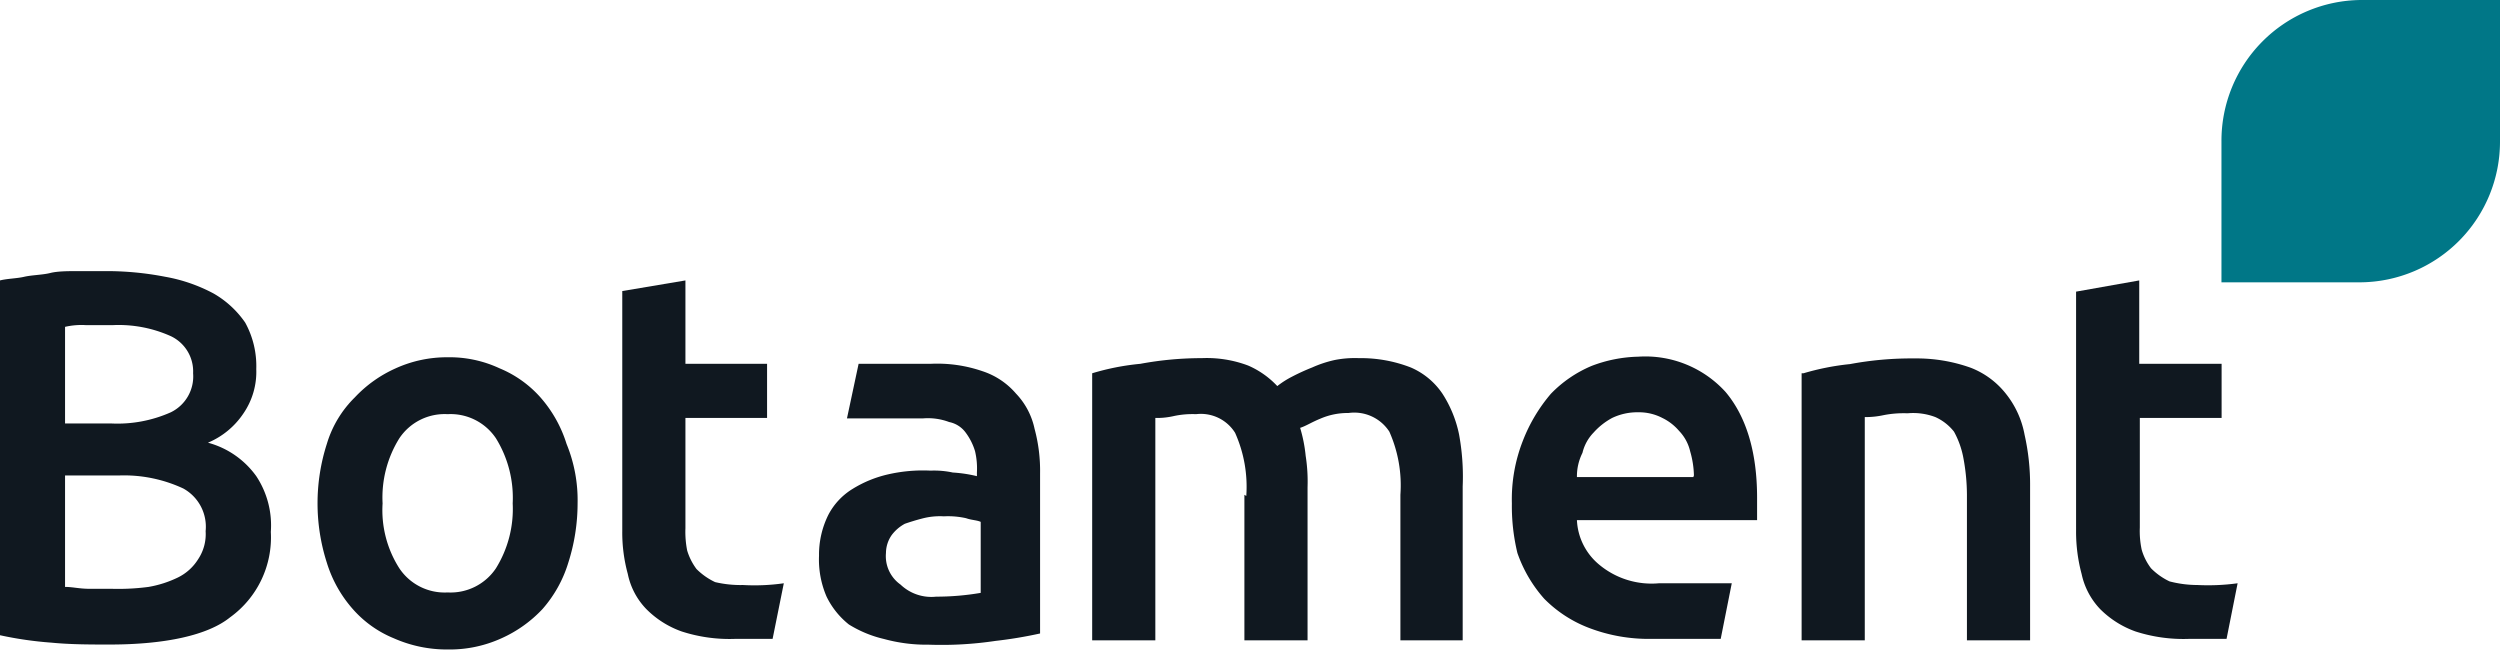
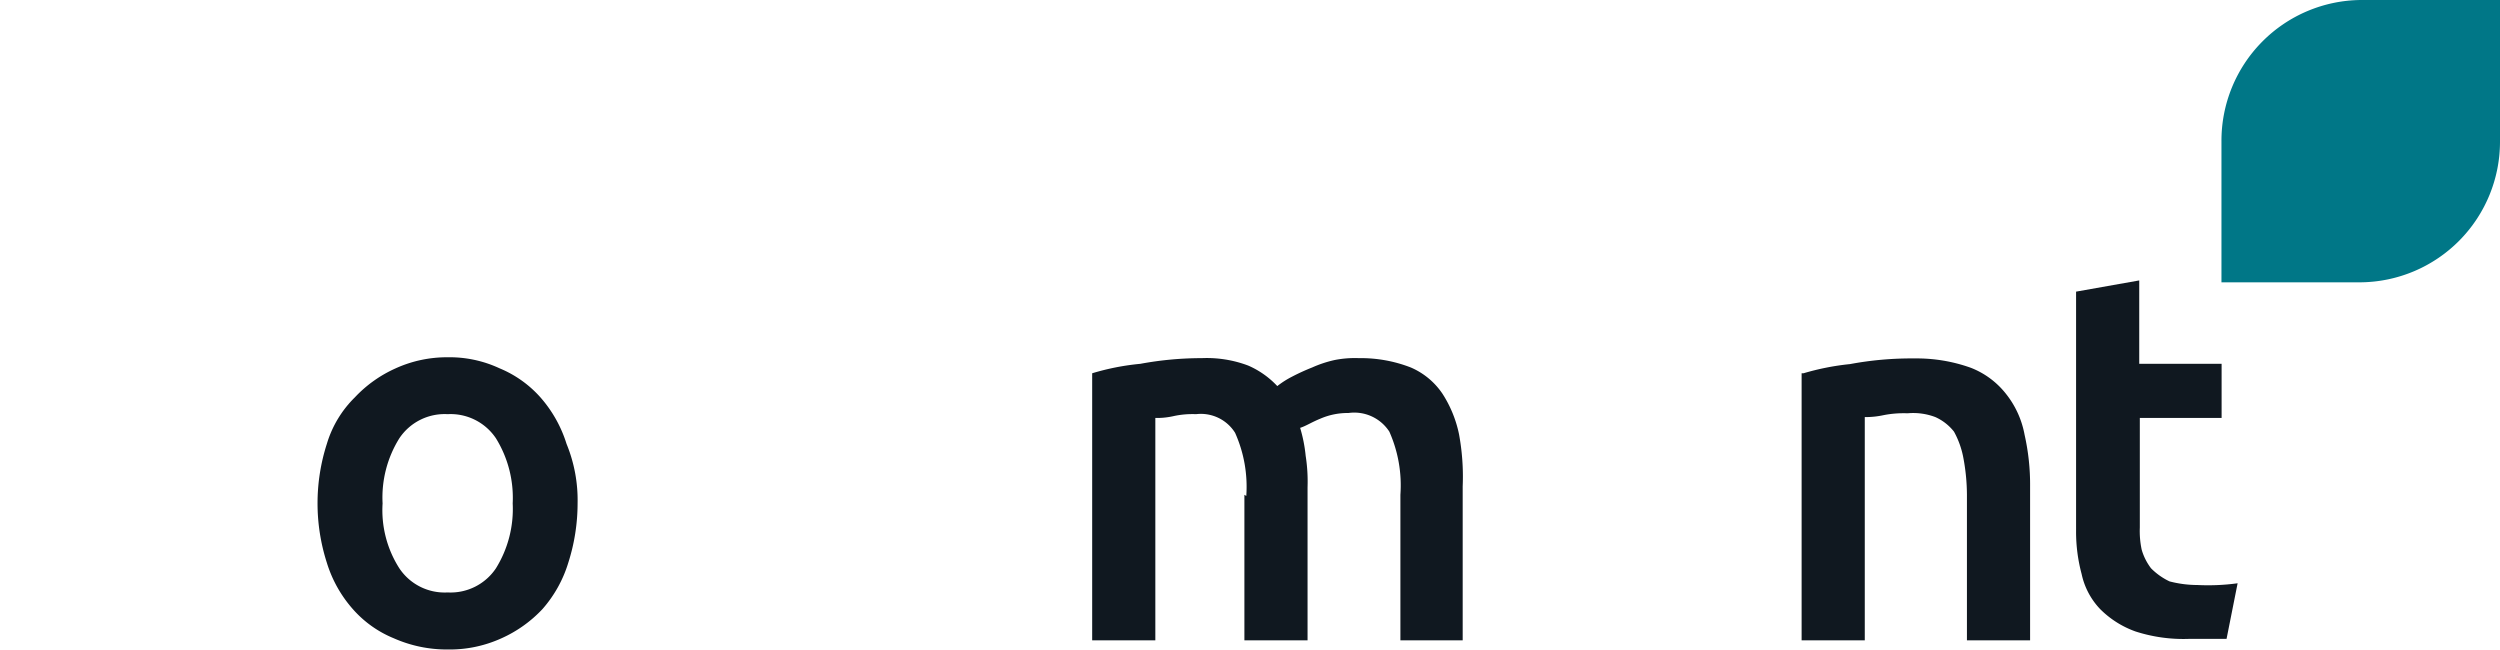
<svg xmlns="http://www.w3.org/2000/svg" width="171.79" height="44.67" viewBox="0 0 171.79 44.67">
  <title>fgAsset 1</title>
  <g id="Layer_2" data-name="Layer 2">
    <g id="Layer_1-2" data-name="Layer 1">
      <g>
-         <path d="M63.94,25a9.52,9.52,0,0,1,3.58.51,5.13,5.13,0,0,1,2.29,1.53,5,5,0,0,1,1.28,2.42,11.07,11.07,0,0,1,.38,3.07v11a29.8,29.8,0,0,1-3.06.51,25,25,0,0,1-4.59.26,11.05,11.05,0,0,1-3.07-.39,8,8,0,0,1-2.42-1A5.53,5.53,0,0,1,56.8,41a6.41,6.41,0,0,1-.52-2.81,6.14,6.14,0,0,1,.64-2.81,4.55,4.55,0,0,1,1.66-1.78,8,8,0,0,1,2.43-1,10.71,10.71,0,0,1,2.93-.26,6.09,6.09,0,0,1,1.53.13,9.3,9.3,0,0,1,1.66.25v-.25A5.15,5.15,0,0,0,67,31a4.1,4.1,0,0,0-.64-1.27A1.86,1.86,0,0,0,65.22,29a4.14,4.14,0,0,0-1.79-.25H58.2L59,25Zm.39,16a18.07,18.07,0,0,0,3.06-.26V35.86c-.26-.12-.64-.12-1-.25a5.64,5.64,0,0,0-1.53-.13,4.77,4.77,0,0,0-1.41.13c-.51.13-.89.25-1.27.38a2.76,2.76,0,0,0-.9.77A2.17,2.17,0,0,0,60.88,38a2.39,2.39,0,0,0,1,2.17A3.07,3.07,0,0,0,64.33,41Z" fill="#101820" />
        <path d="M85.64,34.08a9.06,9.06,0,0,0-.77-4.34,2.77,2.77,0,0,0-2.68-1.28,6.09,6.09,0,0,0-1.53.13,5.17,5.17,0,0,1-1.27.13V44H75.05V25.65A16.82,16.82,0,0,1,78.36,25a23.17,23.17,0,0,1,4.22-.39,8.06,8.06,0,0,1,3.19.51,6,6,0,0,1,2,1.41,6.22,6.22,0,0,1,1-.64,14.58,14.58,0,0,1,1.4-.64,7.94,7.94,0,0,1,1.54-.51,7.11,7.11,0,0,1,1.66-.13,9.46,9.46,0,0,1,3.57.64,5,5,0,0,1,2.17,1.79,8.14,8.14,0,0,1,1.15,2.81,16,16,0,0,1,.25,3.57V44H96.23v-10a9.08,9.08,0,0,0-.76-4.34,2.87,2.87,0,0,0-2.81-1.28,4.72,4.72,0,0,0-1.91.38c-.64.26-1,.51-1.41.64a10,10,0,0,1,.38,1.92,11.46,11.46,0,0,1,.13,2.17V44H85.51v-10Z" fill="#101820" />
-         <path d="M103.89,34.59a11,11,0,0,1,.77-4.34,11.17,11.17,0,0,1,1.91-3.19,8.42,8.42,0,0,1,2.81-1.92,9.52,9.52,0,0,1,3.19-.63,7.45,7.45,0,0,1,6,2.42c1.4,1.66,2.17,4.08,2.17,7.27v1.54H108.36a4.21,4.21,0,0,0,1.53,3.06A5.62,5.62,0,0,0,114,40.08h5l-.76,3.82h-4.73a11.47,11.47,0,0,1-4.34-.76,8.65,8.65,0,0,1-3.06-2A9.35,9.35,0,0,1,104.27,38,13.68,13.68,0,0,1,103.89,34.59Zm12.51-1.92a6.42,6.42,0,0,0-.26-1.66,3,3,0,0,0-.76-1.4,3.54,3.54,0,0,0-1.15-.89,3.48,3.48,0,0,0-1.66-.39,4,4,0,0,0-1.79.39,4.68,4.68,0,0,0-1.27,1,3,3,0,0,0-.77,1.4,3.59,3.59,0,0,0-.38,1.66h8Z" fill="#101820" />
        <path d="M123.93,25.65a17.27,17.27,0,0,1,3.19-.63,23,23,0,0,1,4.47-.39,11,11,0,0,1,3.83.64,5.7,5.7,0,0,1,2.42,1.79,6.34,6.34,0,0,1,1.28,2.81,15.58,15.58,0,0,1,.38,3.57V44h-4.34v-10a14,14,0,0,0-.25-2.56,6,6,0,0,0-.64-1.78,3.41,3.41,0,0,0-1.28-1,4.28,4.28,0,0,0-1.91-.26,7.15,7.15,0,0,0-1.66.13,5.77,5.77,0,0,1-1.28.13V44H123.8V25.65Z" fill="#101820" />
        <path d="M39.69,34.59a13.42,13.42,0,0,1-.64,4.08,8.61,8.61,0,0,1-1.78,3.19,8.78,8.78,0,0,1-2.81,2,8.6,8.6,0,0,1-3.7.77,9,9,0,0,1-3.7-.77,7.56,7.56,0,0,1-2.81-2,8.63,8.63,0,0,1-1.79-3.19,13.36,13.36,0,0,1,0-8.17,7.48,7.48,0,0,1,1.92-3.19,8.71,8.71,0,0,1,2.81-2,8.51,8.51,0,0,1,3.57-.76,8.13,8.13,0,0,1,3.57.76,7.67,7.67,0,0,1,2.81,2,8.79,8.79,0,0,1,1.79,3.19A10.19,10.19,0,0,1,39.69,34.59Zm-4.46,0a7.77,7.77,0,0,0-1.15-4.47,3.75,3.75,0,0,0-3.32-1.66,3.74,3.74,0,0,0-3.32,1.66,7.69,7.69,0,0,0-1.15,4.47,7.41,7.41,0,0,0,1.15,4.46,3.74,3.74,0,0,0,3.32,1.66,3.75,3.75,0,0,0,3.32-1.66A7.73,7.73,0,0,0,35.23,34.59Z" fill="#101820" />
-         <path d="M7.53,44.29c-1.28,0-2.68,0-4-.13A25,25,0,0,1,0,43.65V19.27c.51-.13,1.15-.13,1.66-.25s1.28-.13,1.79-.26,1.27-.13,1.91-.13H7.15a21.15,21.15,0,0,1,4.21.39,11.15,11.15,0,0,1,3.32,1.15,6.66,6.66,0,0,1,2.17,2,6.2,6.2,0,0,1,.76,3.19,5.05,5.05,0,0,1-.89,3.06,5.48,5.48,0,0,1-2.43,2,6,6,0,0,1,3.32,2.3,6.13,6.13,0,0,1,1,3.83,6.77,6.77,0,0,1-2.8,5.87C14.29,43.65,11.36,44.29,7.53,44.29ZM4.47,29.1H7.66a9,9,0,0,0,4.08-.77,2.74,2.74,0,0,0,1.53-2.68,2.68,2.68,0,0,0-1.53-2.55,8.74,8.74,0,0,0-3.95-.76H5.87a5,5,0,0,0-1.4.12Zm0,3.57v7.66c.51,0,1,.13,1.66.13H7.66a16,16,0,0,0,2.55-.13,7.55,7.55,0,0,0,2-.64,3.4,3.4,0,0,0,1.41-1.27,3.1,3.1,0,0,0,.51-1.92,3,3,0,0,0-1.53-2.93,9.63,9.63,0,0,0-4.34-.9Z" fill="#101820" />
        <path d="M151,40.2a7.65,7.65,0,0,1-1.92-.25,4.49,4.49,0,0,1-1.27-.9,3.89,3.89,0,0,1-.64-1.27,6.09,6.09,0,0,1-.13-1.53h0V28.72h5.62V25H147V19.27l-4.34.77V36.5h0a11.17,11.17,0,0,0,.38,2.94,5,5,0,0,0,1.28,2.42,6.53,6.53,0,0,0,2.42,1.53,10.71,10.71,0,0,0,3.71.51H153l.76-3.82A14.86,14.86,0,0,1,151,40.2Z" fill="#101820" />
-         <path d="M51.05,40.2A7.63,7.63,0,0,1,49.14,40a4.54,4.54,0,0,1-1.28-.9,4.1,4.1,0,0,1-.64-1.27,6.58,6.58,0,0,1-.12-1.53h0V28.72h5.61V25H47.1V19.27L42.76,20V36.5h0a10.77,10.77,0,0,0,.38,2.94,4.87,4.87,0,0,0,1.28,2.42,6.45,6.45,0,0,0,2.42,1.53,10.65,10.65,0,0,0,3.7.51h2.55l.77-3.82A14.19,14.19,0,0,1,51.05,40.2Z" fill="#101820" />
        <path d="M162.22,0a9.67,9.67,0,0,0-9.57,9.7v9.7h9.57a9.67,9.67,0,0,0,9.57-9.7V0Z" fill="#007787" />
      </g>
    </g>
  </g>
</svg>